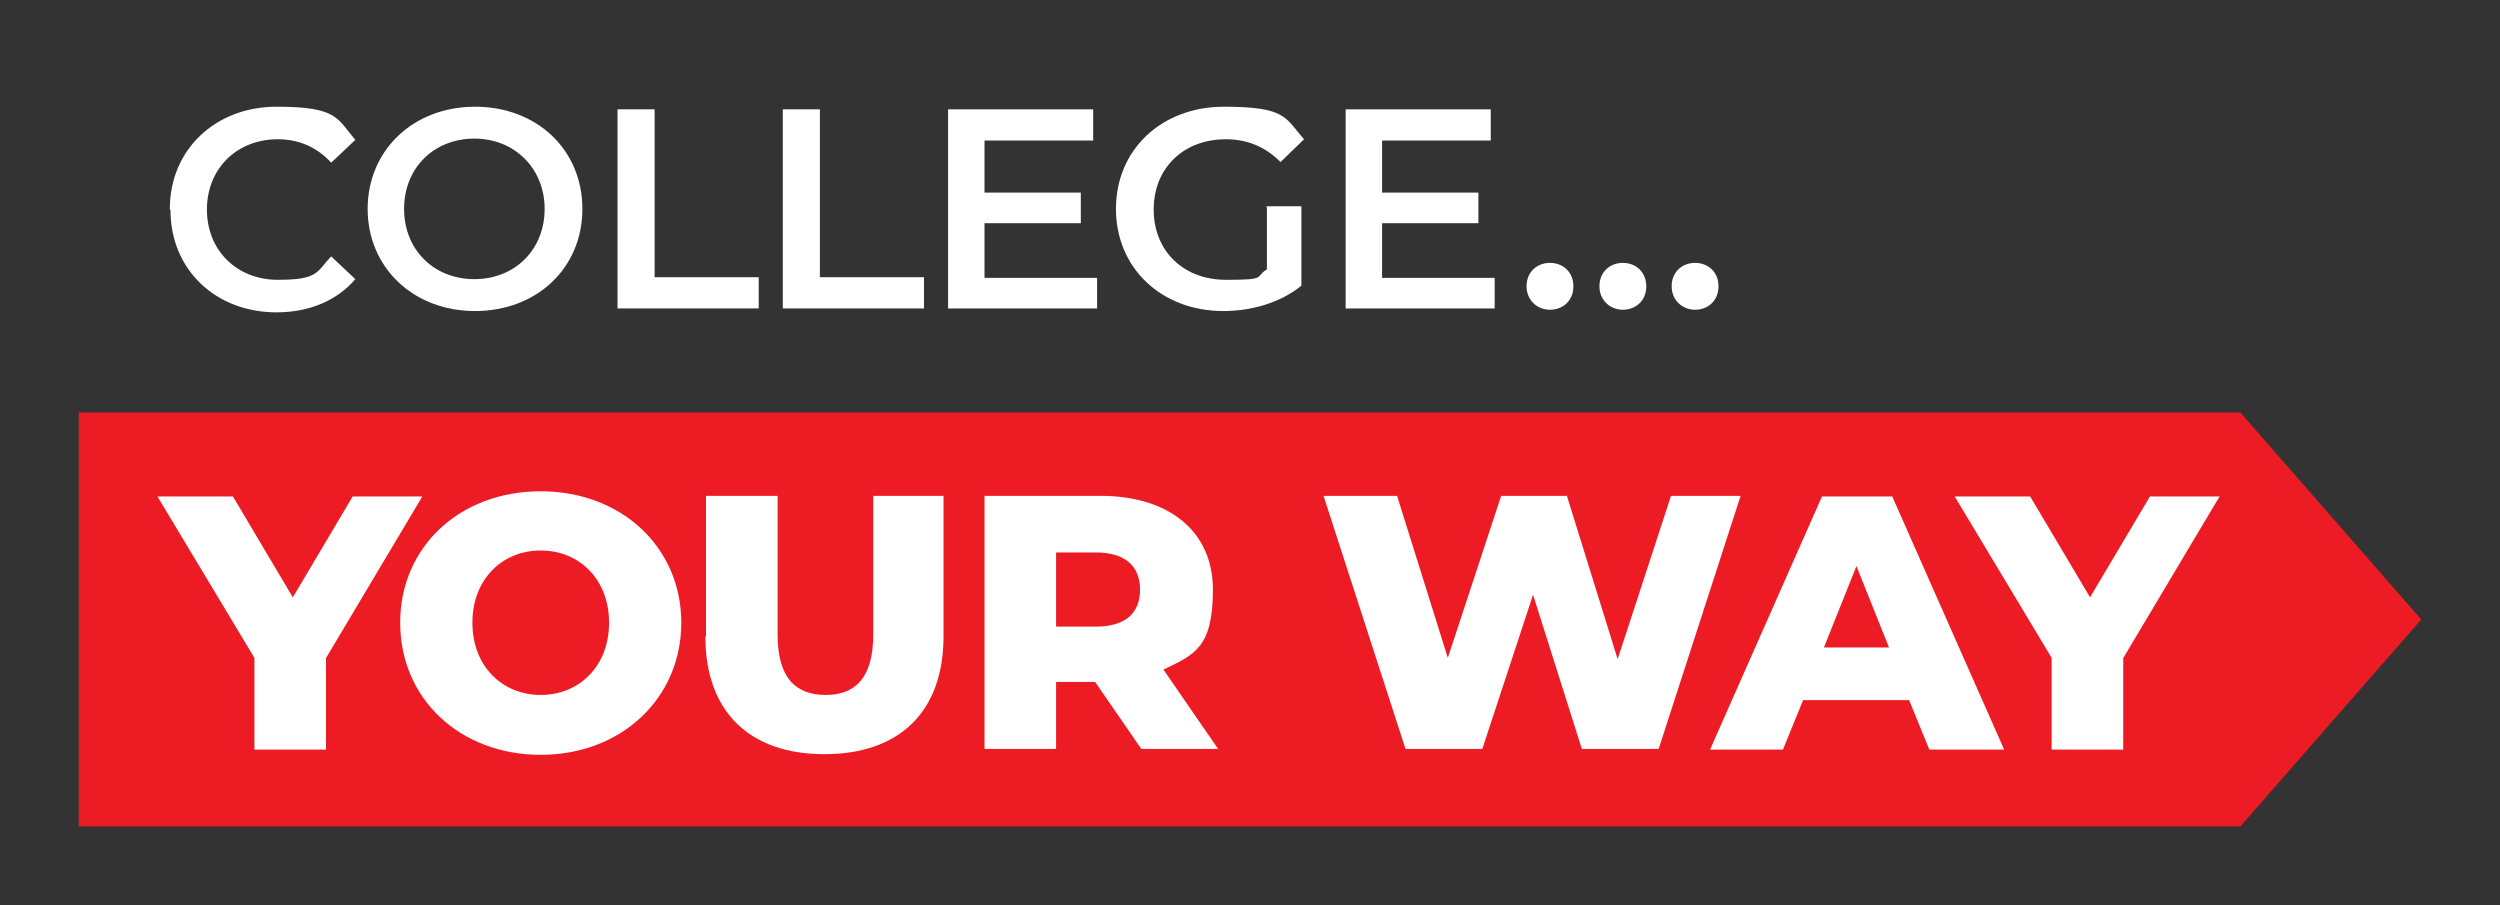
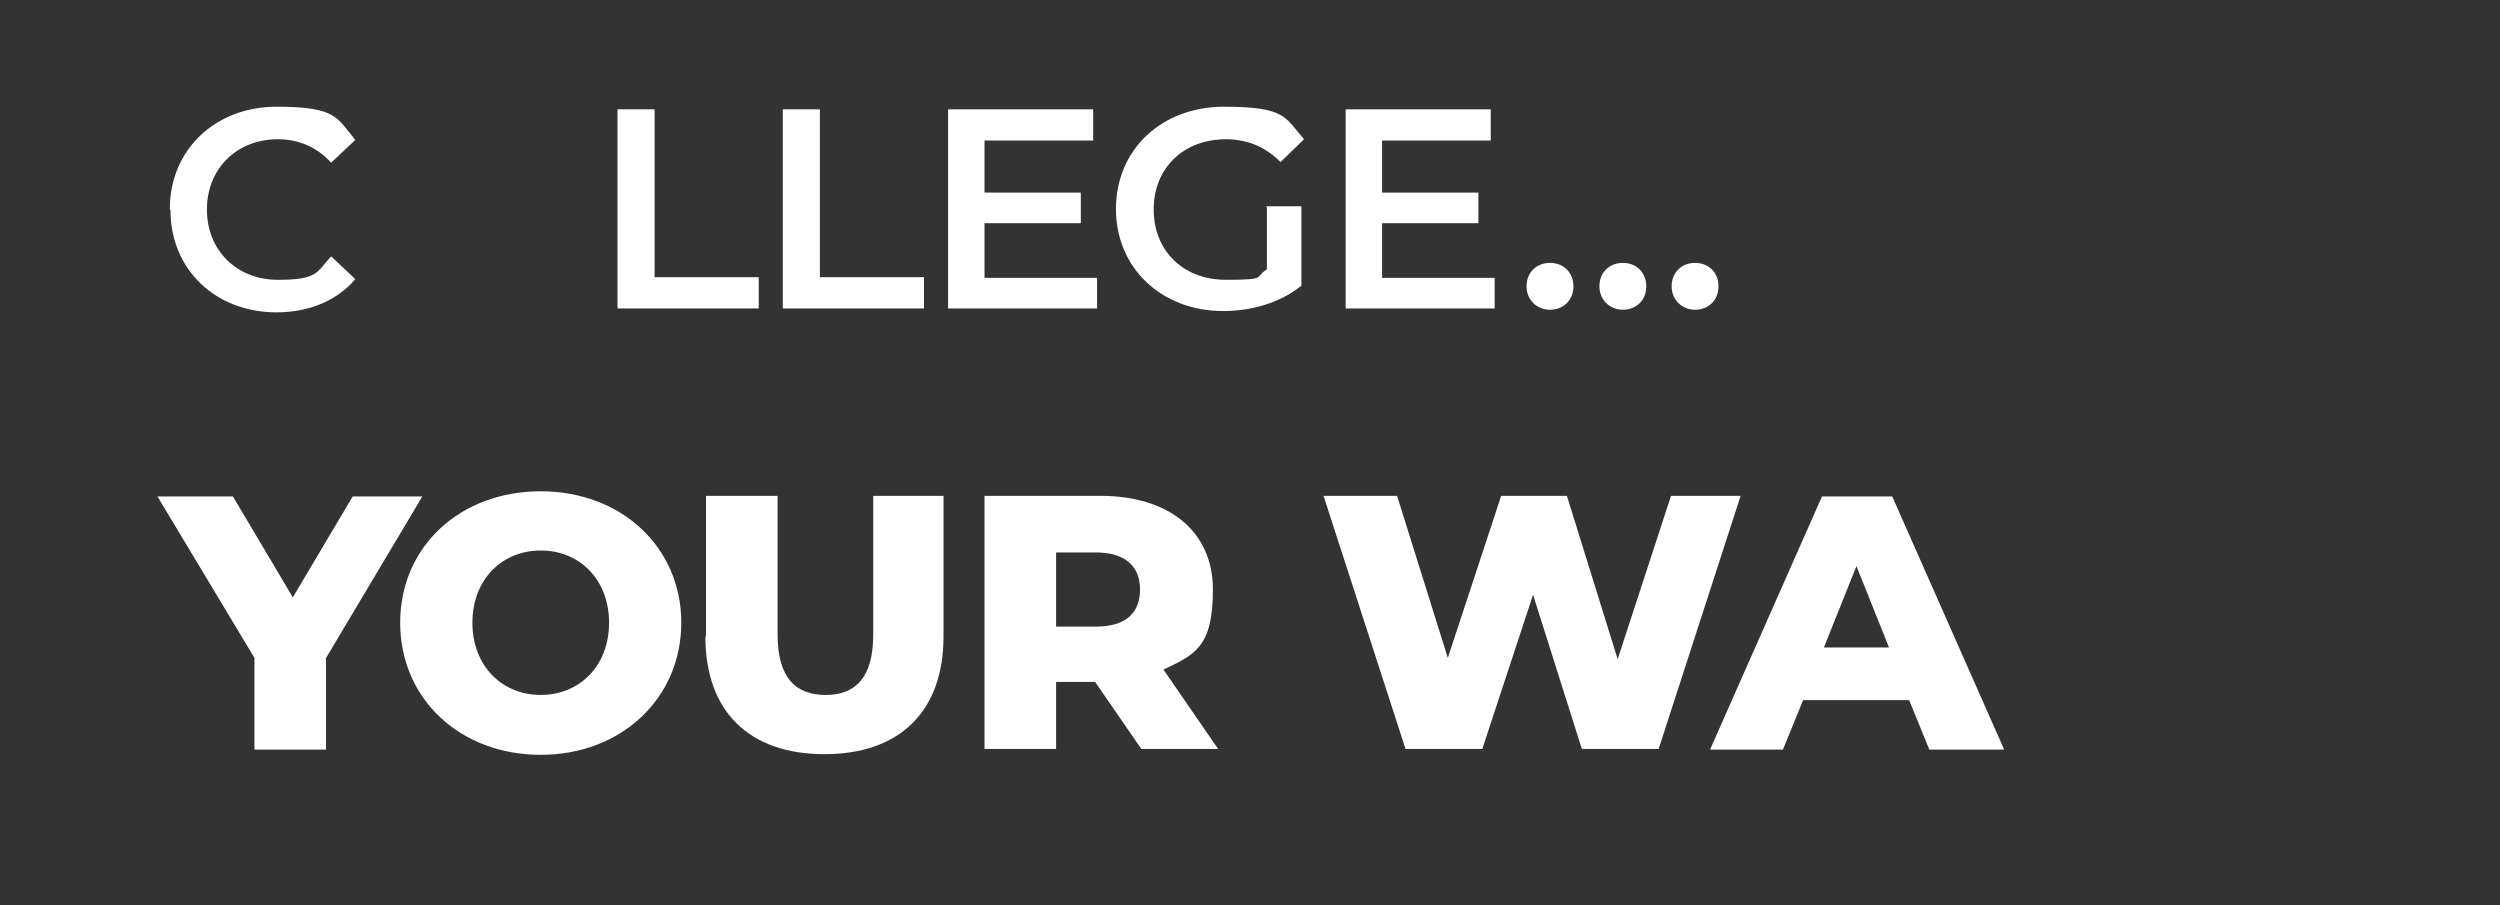
<svg xmlns="http://www.w3.org/2000/svg" id="White_College" version="1.1" viewBox="0 0 384.2 139.1">
  <rect x="0" y="0" width="384.2" height="139.1" fill="#333333" stroke="none" />
  <defs>
    <style>
      .st0 {
        fill: #fff;
      }

      .st1 {
        fill: #ed1c24;
      }
    </style>
  </defs>
  <g>
    <path class="st0" d="M26.1,32.1c0-9.1,7-15.7,16.4-15.7s9.3,1.8,12.1,5.1l-3.7,3.5c-2.2-2.4-5-3.6-8.2-3.6-6.3,0-10.9,4.5-10.9,10.8s4.6,10.8,10.9,10.8,5.9-1.2,8.2-3.6l3.7,3.5c-2.8,3.3-7.1,5.1-12.1,5.1-9.4,0-16.3-6.6-16.3-15.7Z" />
-     <path class="st0" d="M56.5,32.1c0-9,7-15.7,16.5-15.7s16.5,6.6,16.5,15.7-7,15.7-16.5,15.7-16.5-6.7-16.5-15.7ZM83.7,32.1c0-6.2-4.6-10.8-10.8-10.8s-10.8,4.5-10.8,10.8,4.6,10.8,10.8,10.8,10.8-4.5,10.8-10.8Z" />
    <path class="st0" d="M94.9,16.8h5.7v25.8h16v4.8h-21.7v-30.6Z" />
    <path class="st0" d="M120.3,16.8h5.7v25.8h16v4.8h-21.7v-30.6Z" />
    <path class="st0" d="M168.6,42.6v4.8h-22.9v-30.6h22.3v4.8h-16.7v8h14.8v4.7h-14.8v8.4h17.3Z" />
    <path class="st0" d="M194.6,31.7h5.4v12.2c-3.2,2.6-7.6,3.9-12,3.9-9.5,0-16.5-6.6-16.5-15.7s7-15.7,16.6-15.7,9.4,1.7,12.3,5l-3.6,3.5c-2.4-2.4-5.2-3.5-8.4-3.5-6.5,0-11.1,4.4-11.1,10.8s4.6,10.8,11.1,10.8,4.3-.4,6.3-1.6v-9.5Z" />
    <path class="st0" d="M229.7,42.6v4.8h-22.9v-30.6h22.3v4.8h-16.7v8h14.8v4.7h-14.8v8.4h17.3Z" />
    <path class="st0" d="M234.6,44c0-2.2,1.6-3.6,3.6-3.6s3.6,1.4,3.6,3.6-1.6,3.6-3.6,3.6-3.6-1.5-3.6-3.6Z" />
    <path class="st0" d="M245.8,44c0-2.2,1.6-3.6,3.6-3.6s3.6,1.4,3.6,3.6-1.6,3.6-3.6,3.6-3.6-1.5-3.6-3.6Z" />
    <path class="st0" d="M256.9,44c0-2.2,1.6-3.6,3.6-3.6s3.6,1.4,3.6,3.6-1.6,3.6-3.6,3.6-3.6-1.5-3.6-3.6Z" />
  </g>
-   <polygon class="st1" points="344.3 127 12.1 127 12.1 63.4 344.3 63.4 372.1 95.2 344.3 127" />
  <g>
    <path class="st0" d="M50.1,101.2v14h-11v-14.1l-14.9-24.8h11.6l9.2,15.5,9.2-15.5h10.7l-14.9,25Z" />
    <path class="st0" d="M61.5,95.7c0-11.7,9.2-20.2,21.6-20.2s21.6,8.6,21.6,20.2-9.2,20.3-21.6,20.3-21.6-8.6-21.6-20.3ZM93.6,95.7c0-6.7-4.6-11.1-10.5-11.1s-10.5,4.4-10.5,11.1,4.6,11.1,10.5,11.1,10.5-4.4,10.5-11.1Z" />
    <path class="st0" d="M108.5,97.8v-21.6h11v21.3c0,6.7,2.8,9.3,7.4,9.3s7.3-2.7,7.3-9.3v-21.3h10.8v21.6c0,11.6-6.8,18.1-18.3,18.1s-18.3-6.5-18.3-18.1Z" />
    <path class="st0" d="M168.3,104.8h-6v10.3h-11v-38.9h17.8c10.6,0,17.3,5.5,17.3,14.4s-2.8,10-7.6,12.3l8.4,12.2h-11.8l-7.1-10.3ZM168.4,84.9h-6.1v11.4h6.1c4.6,0,6.8-2.1,6.8-5.7s-2.3-5.7-6.8-5.7Z" />
    <path class="st0" d="M267.5,76.2l-12.6,38.9h-11.8l-7.5-23.7-7.8,23.7h-11.8l-12.6-38.9h11.3l7.8,24.9,8.2-24.9h10.1l7.8,25.1,8.2-25.1h10.5Z" />
    <path class="st0" d="M293.6,107.6h-16.5l-3.1,7.6h-11.2l17.2-38.9h10.8l17.2,38.9h-11.5l-3.1-7.6ZM290.3,99.5l-5-12.5-5,12.5h10Z" />
-     <path class="st0" d="M326.3,101.2v14h-11v-14.1l-14.9-24.8h11.6l9.2,15.5,9.2-15.5h10.7l-14.9,25Z" />
  </g>
</svg>